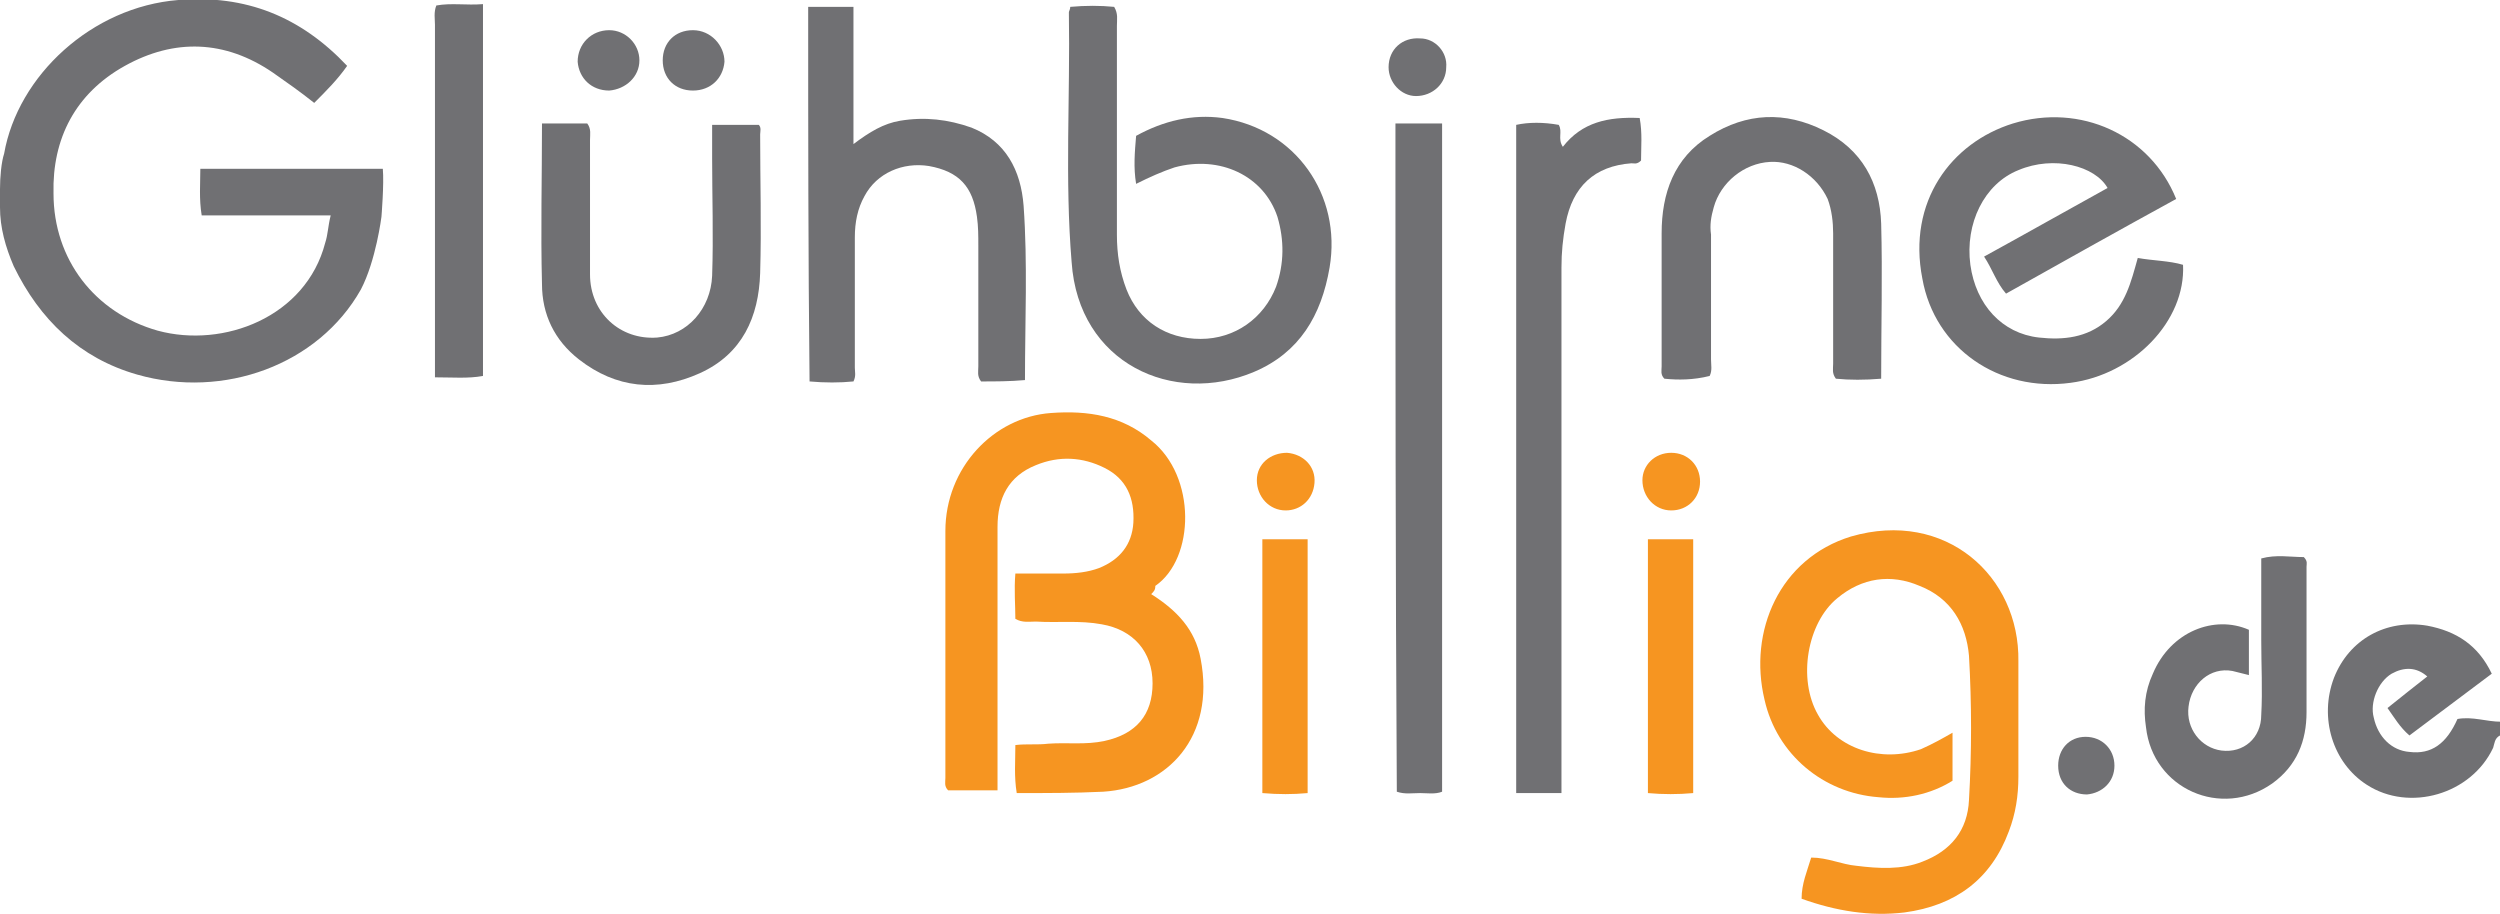
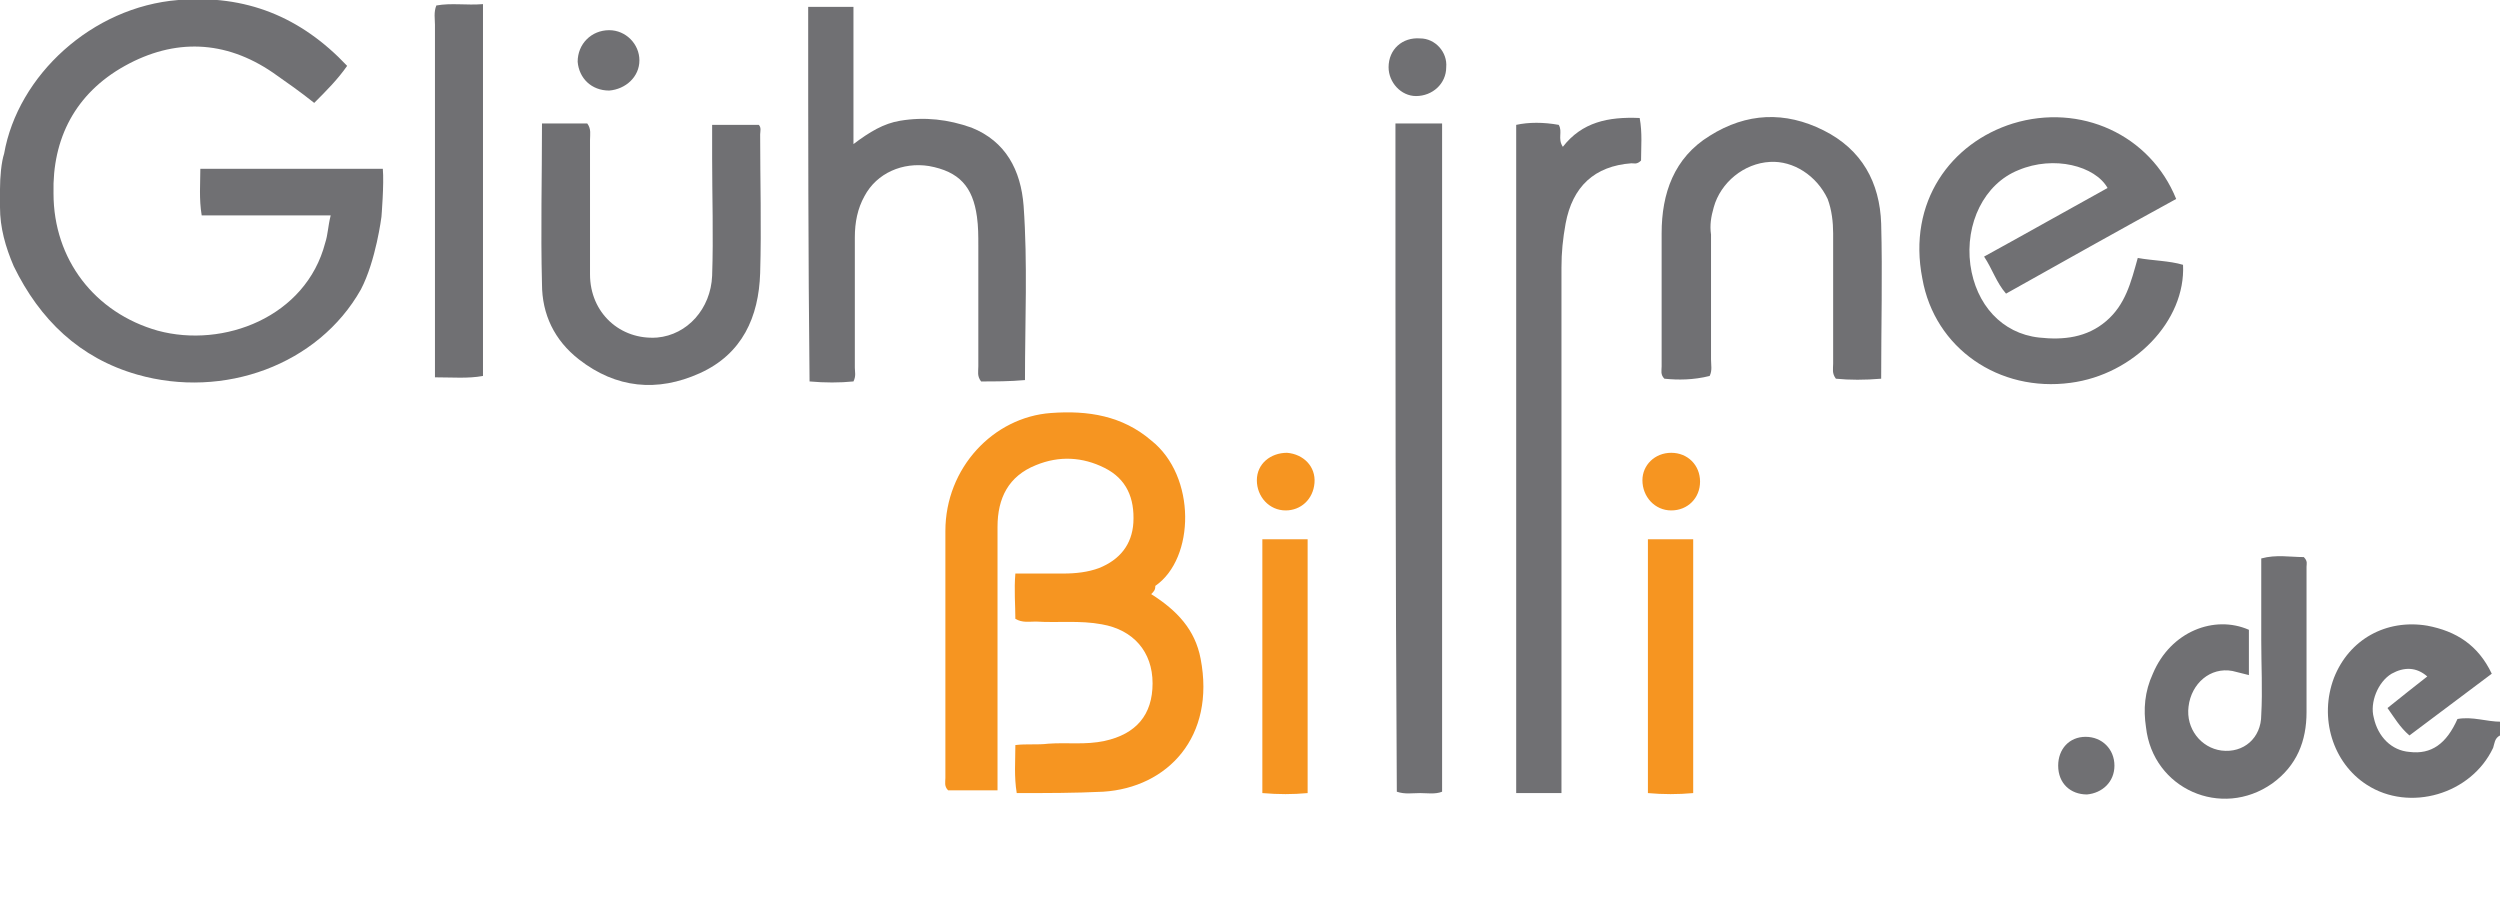
<svg xmlns="http://www.w3.org/2000/svg" version="1.1" id="Layer_1" x="0px" y="0px" viewBox="0 0 182.2 66.6" style="enable-background:new 0 0 182.2 66.6;" xml:space="preserve">
  <style type="text/css">
	.st0{fill:#707073;}
	.st1{fill:#F69521;}
</style>
  <g>
    <path class="st0" d="M182.2,53.6c-0.4,0.2-0.4,0.6-0.5,0.9c-1.6,3.4-6.1,4.7-9.2,2.7c-2.5-1.6-3.5-4.9-2.4-7.8   c1.1-2.8,3.8-4.3,6.8-3.8c2.1,0.4,3.7,1.4,4.7,3.5c-2,1.5-4,3-6,4.5c-0.7-0.6-1.1-1.3-1.6-2c1-0.8,2-1.6,2.9-2.3   c-0.8-0.7-1.7-0.7-2.6-0.2c-1,0.6-1.6,2.1-1.3,3.2c0.3,1.4,1.3,2.4,2.6,2.5c1.6,0.2,2.7-0.6,3.5-2.4c1.1-0.2,2.1,0.2,3.2,0.2   C182.2,53,182.2,53.3,182.2,53.6z" />
    <path class="st0" d="M0.3,11.2C1.3,5.5,6.7,0.5,13,0c4.9-0.4,8.9,1.2,12.3,4.8c-0.7,1-1.5,1.8-2.4,2.7c-1-0.8-2-1.5-3-2.2   c-3.5-2.4-7.2-2.5-10.8-0.5c-3.6,2-5.3,5.3-5.2,9.3c0,4.8,3,8.7,7.6,10c4.8,1.3,10.8-1,12.2-6.4c0.2-0.6,0.2-1.2,0.4-2   c-3.2,0-6.3,0-9.4,0c-0.2-1.2-0.1-2.3-0.1-3.4c4.5,0,8.8,0,13.3,0c0.1,1.1-0.1,3.5-0.1,3.5s-0.4,3.2-1.5,5.3   c-3.1,5.5-10,8-16.3,6.2c-4.2-1.2-7.1-4-9-7.9c-0.6-1.4-1-2.8-1-4.3c0-0.1-0.1-0.7,0-1.3C0,12.9,0.1,11.8,0.3,11.2z" />
    <path class="st1" d="M83.9,43.3c1.9,1.2,3.2,2.6,3.6,4.7c1.1,5.7-2.4,9.4-7.1,9.7c-2.1,0.1-4.1,0.1-6.3,0.1   c-0.2-1.2-0.1-2.3-0.1-3.5c0.8-0.1,1.6,0,2.4-0.1c1.4-0.1,2.7,0.1,4.1-0.2c2.3-0.5,3.5-1.9,3.5-4.2c0-2.3-1.4-3.9-3.7-4.3   c-1.6-0.3-3.2-0.1-4.8-0.2c-0.5,0-1,0.1-1.5-0.2c0-1-0.1-2.1,0-3.3c1.2,0,2.4,0,3.5,0c0.9,0,1.8-0.1,2.6-0.4   c1.5-0.6,2.4-1.7,2.5-3.3c0.1-1.8-0.5-3.2-2.1-4c-1.6-0.8-3.3-0.9-5-0.2c-2,0.8-2.8,2.4-2.8,4.5c0,3.9,0,7.8,0,11.8   c0,2.4,0,4.9,0,7.4c-1.3,0-2.4,0-3.6,0c-0.3-0.3-0.2-0.6-0.2-0.9c0-6,0-12,0-18c0-4.6,3.5-8.3,7.7-8.6c2.7-0.2,5.2,0.2,7.3,2   c3.3,2.6,3.2,8.6,0.3,10.6C84.2,43,84.1,43.1,83.9,43.3z" />
-     <path class="st1" d="M142.3,53.4c0,1.2,0,2.3,0,3.5c-1.6,1-3.5,1.4-5.4,1.2c-4-0.3-7.4-3.1-8.3-7.1c-1.2-5,1.1-10.3,6.3-11.9   c6.9-2,12.3,2.9,12.2,9.1c0,2.8,0,5.6,0,8.4c0,1.4-0.2,2.7-0.7,4c-1.3,3.5-3.9,5.4-7.6,5.9c-2.5,0.3-5-0.1-7.5-1c0-1.1,0.4-2,0.7-3   c1.2,0,2.2,0.5,3.3,0.6c1.6,0.2,3.3,0.3,4.8-0.3c2.1-0.8,3.3-2.3,3.4-4.5c0.2-3.5,0.2-7,0-10.5c-0.2-2.3-1.3-4.2-3.6-5.1   c-2.1-0.9-4.2-0.6-6,0.9c-2.2,1.8-2.9,5.9-1.4,8.5c1.4,2.5,4.6,3.5,7.5,2.5C140.9,54.2,141.6,53.8,142.3,53.4z" />
-     <path class="st0" d="M78,0.5c1.1-0.1,2.2-0.1,3.2,0c0.3,0.5,0.2,0.9,0.2,1.4c0,5.1,0,10.2,0,15.2c0,1.4,0.2,2.7,0.7,4   c0.9,2.3,2.9,3.6,5.4,3.6c2.5,0,4.6-1.5,5.5-3.8c0.6-1.7,0.6-3.4,0.1-5.1c-1-3-4.2-4.5-7.5-3.6c-0.9,0.3-1.8,0.7-2.8,1.2   c-0.2-1.2-0.1-2.3,0-3.5c2-1.1,4.1-1.6,6.3-1.3c5.3,0.8,8.7,5.6,7.8,10.9c-0.6,3.5-2.2,6.2-5.5,7.6c-5.9,2.5-12.8-0.6-13.3-8   C77.6,13.1,78,7,77.9,0.9C77.9,0.8,78,0.7,78,0.5z" />
    <path class="st0" d="M158.6,14.5c-4.2,2.3-8.3,4.6-12.4,6.9c-0.7-0.8-1-1.8-1.6-2.7c3.1-1.7,6.1-3.4,9-5c-0.9-1.6-3.9-2.4-6.5-1.3   c-2.5,1-3.9,3.9-3.5,6.9c0.4,2.9,2.3,5,5,5.3c1.8,0.2,3.5,0,4.9-1.2c1.4-1.2,1.8-2.8,2.3-4.6c1.1,0.2,2.3,0.2,3.3,0.5   c0.2,4.1-3.6,8-8.2,8.6c-5.2,0.7-9.9-2.5-10.8-7.6c-1.1-5.6,2.1-9.9,6.6-11.3C151.6,7.5,156.7,9.8,158.6,14.5z" />
    <path class="st0" d="M113.8,57.8c-1.2,0-2.2,0-3.3,0c0-16.3,0-32.5,0-48.7c0.9-0.2,2-0.2,3.1,0c0.3,0.5-0.1,1,0.3,1.6   c1.4-1.8,3.3-2.2,5.6-2.1c0.2,1.1,0.1,2.1,0.1,3.1c-0.3,0.3-0.5,0.2-0.7,0.2c-2.7,0.2-4.3,1.7-4.8,4.4c-0.2,1.1-0.3,2.1-0.3,3.2   c0,12.3,0,24.6,0,36.9C113.8,56.8,113.8,57.3,113.8,57.8z" />
    <path class="st0" d="M58.9,0.5c1.1,0,2.2,0,3.3,0c0,3.3,0,6.5,0,10c1.2-0.9,2.2-1.5,3.4-1.7c1.8-0.3,3.5-0.1,5.2,0.5   c2.5,1,3.6,3.1,3.8,5.7c0.3,4.2,0.1,8.4,0.1,12.7c-1.1,0.1-2.2,0.1-3.2,0.1c-0.3-0.4-0.2-0.7-0.2-1.1c0-2.9,0-5.8,0-8.8   c0-0.7,0-1.4-0.1-2.1c-0.3-2.2-1.3-3.3-3.5-3.7c-1.9-0.3-3.8,0.5-4.7,2.2c-0.5,0.9-0.7,1.9-0.7,3c0,3.2,0,6.3,0,9.5   c0,0.3,0.1,0.6-0.1,1c-1,0.1-2.1,0.1-3.2,0C58.9,18.5,58.9,9.6,58.9,0.5z" />
    <path class="st0" d="M101.7,9c1.2,0,2.2,0,3.4,0c0,16.3,0,32.5,0,48.7c-0.5,0.2-1.1,0.1-1.6,0.1c-0.6,0-1.1,0.1-1.7-0.1   C101.7,41.6,101.7,25.3,101.7,9z" />
    <path class="st0" d="M121.3,27.6c-0.3-0.3-0.2-0.6-0.2-0.9c0-3.2,0-6.5,0-9.7c0-2.9,0.9-5.5,3.5-7.1c2.7-1.7,5.5-1.8,8.3-0.4   c2.8,1.4,4.1,3.8,4.2,6.8c0.1,3.7,0,7.5,0,11.3c-1.2,0.1-2.3,0.1-3.3,0c-0.3-0.4-0.2-0.7-0.2-1.1c0-3.2,0-6.3,0-9.5   c0-0.8-0.1-1.7-0.4-2.5c-0.8-1.7-2.5-2.8-4.2-2.7c-1.9,0.1-3.6,1.5-4.1,3.3c-0.2,0.7-0.3,1.3-0.2,2c0,3,0,6.1,0,9.1   c0,0.4,0.1,0.8-0.1,1.2C123.4,27.7,122.3,27.7,121.3,27.6z" />
    <path class="st0" d="M39.5,9c1.2,0,2.3,0,3.3,0c0.3,0.4,0.2,0.8,0.2,1.2c0,3.3,0,6.6,0,9.8c0,2.8,2.2,4.8,4.9,4.6   c2.2-0.2,3.9-2.1,4-4.5c0.1-2.9,0-5.8,0-8.6c0-0.8,0-1.5,0-2.4c1.1,0,2.2,0,3.4,0c0.2,0.2,0.1,0.5,0.1,0.7c0,3.4,0.1,6.7,0,10.1   c-0.1,3.2-1.3,5.9-4.4,7.3c-3.1,1.4-6.1,1.1-8.8-1c-1.8-1.4-2.7-3.3-2.7-5.5C39.4,16.8,39.5,13,39.5,9z" />
    <path class="st0" d="M163.9,45.9c0,1.1,0,2.2,0,3.3c-0.4-0.1-0.8-0.2-1.2-0.3c-1.6-0.3-3,0.9-3.2,2.6c-0.2,1.6,0.9,3,2.4,3.2   c1.6,0.2,2.9-0.9,2.9-2.6c0.1-1.8,0-3.6,0-5.4c0-2,0-4,0-6c1.1-0.3,2.1-0.1,3.1-0.1c0.3,0.3,0.2,0.5,0.2,0.7c0,3.5,0,7,0,10.6   c0,2.1-0.7,3.9-2.5,5.2c-3.7,2.6-8.7,0.4-9.2-4.1c-0.2-1.3-0.1-2.6,0.5-3.9C158.2,46,161.4,44.8,163.9,45.9z" />
    <path class="st0" d="M31.7,25.3c0-2,0-4,0-6.1c0-5.8,0-11.6,0-17.4c0-0.4-0.1-0.9,0.1-1.4c1.1-0.2,2.2,0,3.4-0.1c0,9.1,0,18,0,27.1   c-1.1,0.2-2.2,0.1-3.5,0.1C31.7,26.8,31.7,26.1,31.7,25.3z" />
    <path class="st1" d="M92,57.8c0-6.3,0-12.4,0-18.5c1.1,0,2.2,0,3.3,0c0,6.2,0,12.3,0,18.5C94.2,57.9,93.2,57.9,92,57.8z" />
    <path class="st1" d="M123.4,39.3c0,6.2,0,12.3,0,18.5c-1.1,0.1-2.2,0.1-3.3,0c0-6.2,0-12.3,0-18.5   C121.2,39.3,122.3,39.3,123.4,39.3z" />
    <path class="st0" d="M44.4,6.6c-1.3,0-2.2-0.9-2.3-2.1c0-1.3,1-2.3,2.3-2.3c1.2,0,2.2,1,2.2,2.2C46.6,5.6,45.6,6.5,44.4,6.6z" />
-     <path class="st0" d="M50.5,6.6c-1.3,0-2.2-0.9-2.2-2.2c0-1.3,0.9-2.2,2.2-2.2c1.3,0,2.3,1.1,2.3,2.3C52.7,5.7,51.8,6.6,50.5,6.6z" />
    <path class="st1" d="M123.9,35.1c0,1.2-0.9,2.1-2.1,2.1c-1.2,0-2.1-1-2.1-2.2c0-1.1,0.9-2,2.1-2C123,33,123.9,33.9,123.9,35.1z" />
    <path class="st1" d="M93.8,33c1.2,0.1,2.1,1,2,2.2c-0.1,1.2-1,2-2.1,2c-1.2,0-2.1-1-2.1-2.2C91.6,33.8,92.6,33,93.8,33z" />
    <path class="st0" d="M105.4,4.9c0,1.2-1,2.1-2.2,2.1c-1.1,0-2-1-2-2.1c0-1.3,1-2.2,2.3-2.1C104.6,2.8,105.5,3.8,105.4,4.9z" />
    <path class="st0" d="M150,55.8c0-1.2,0.8-2.1,2-2.1c1.2,0,2.1,0.9,2.1,2.1c0,1.2-0.9,2-2,2.1C150.9,57.9,150,57.1,150,55.8z" />
  </g>
</svg>